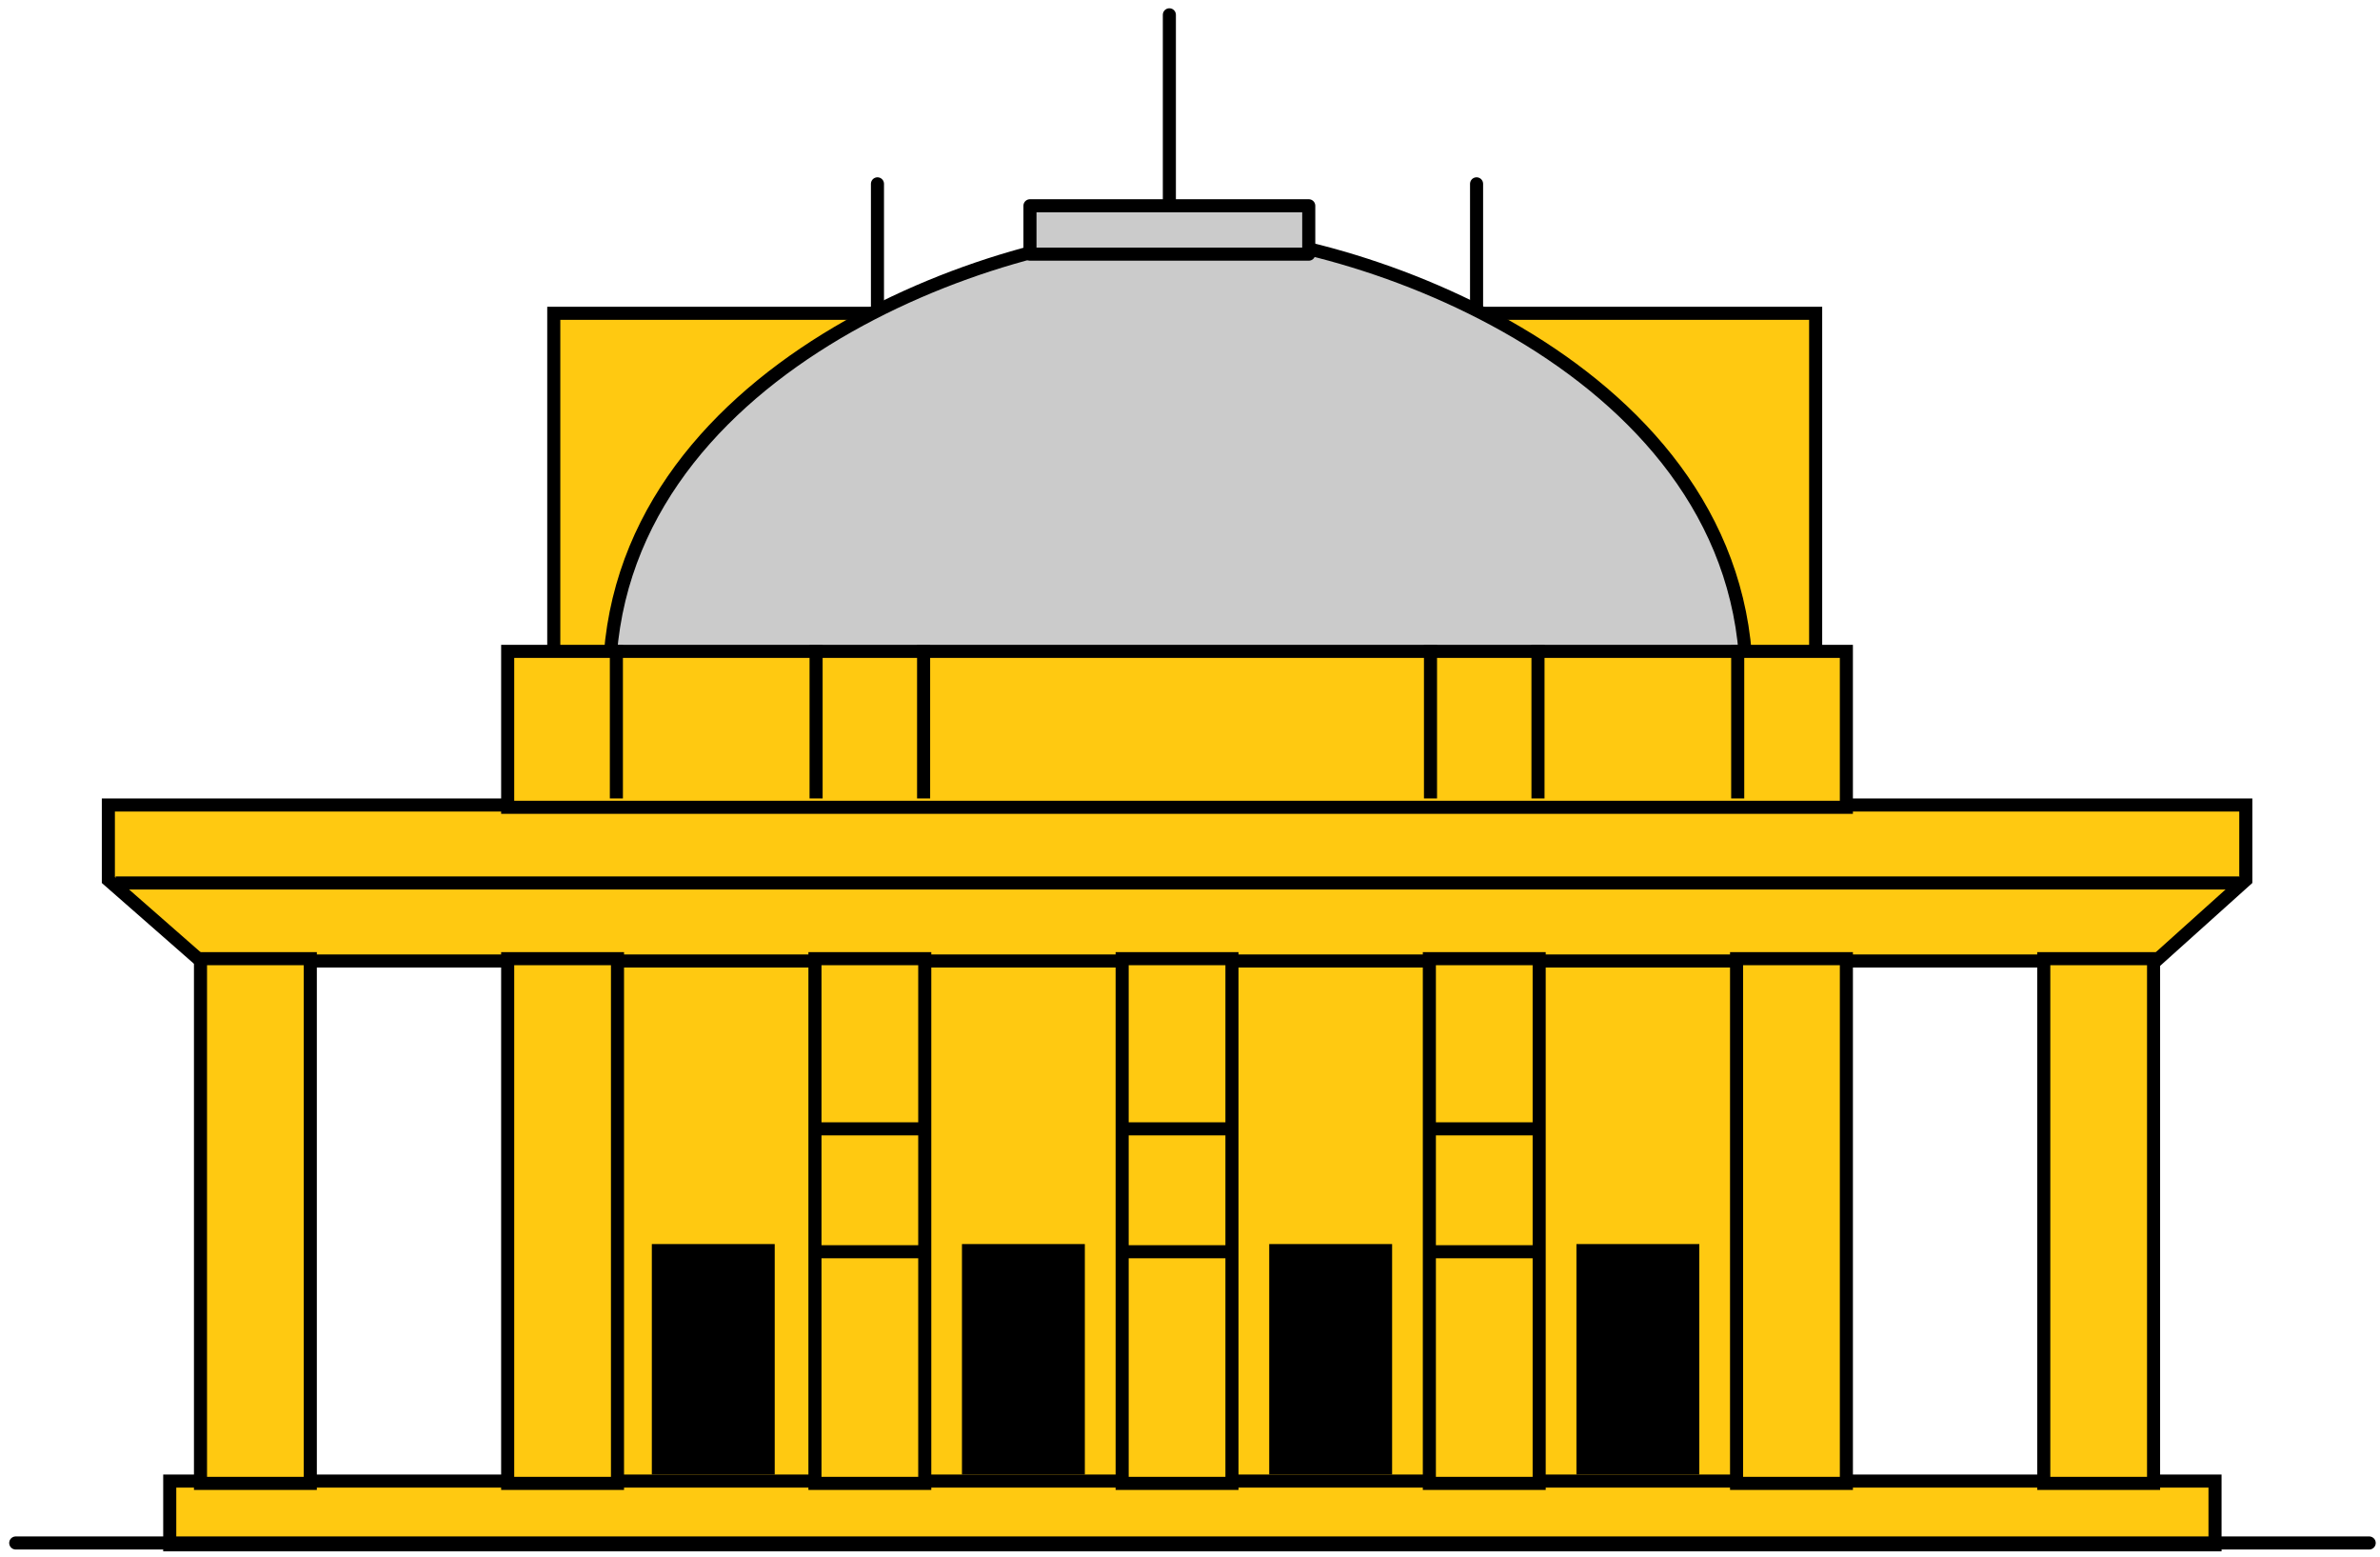
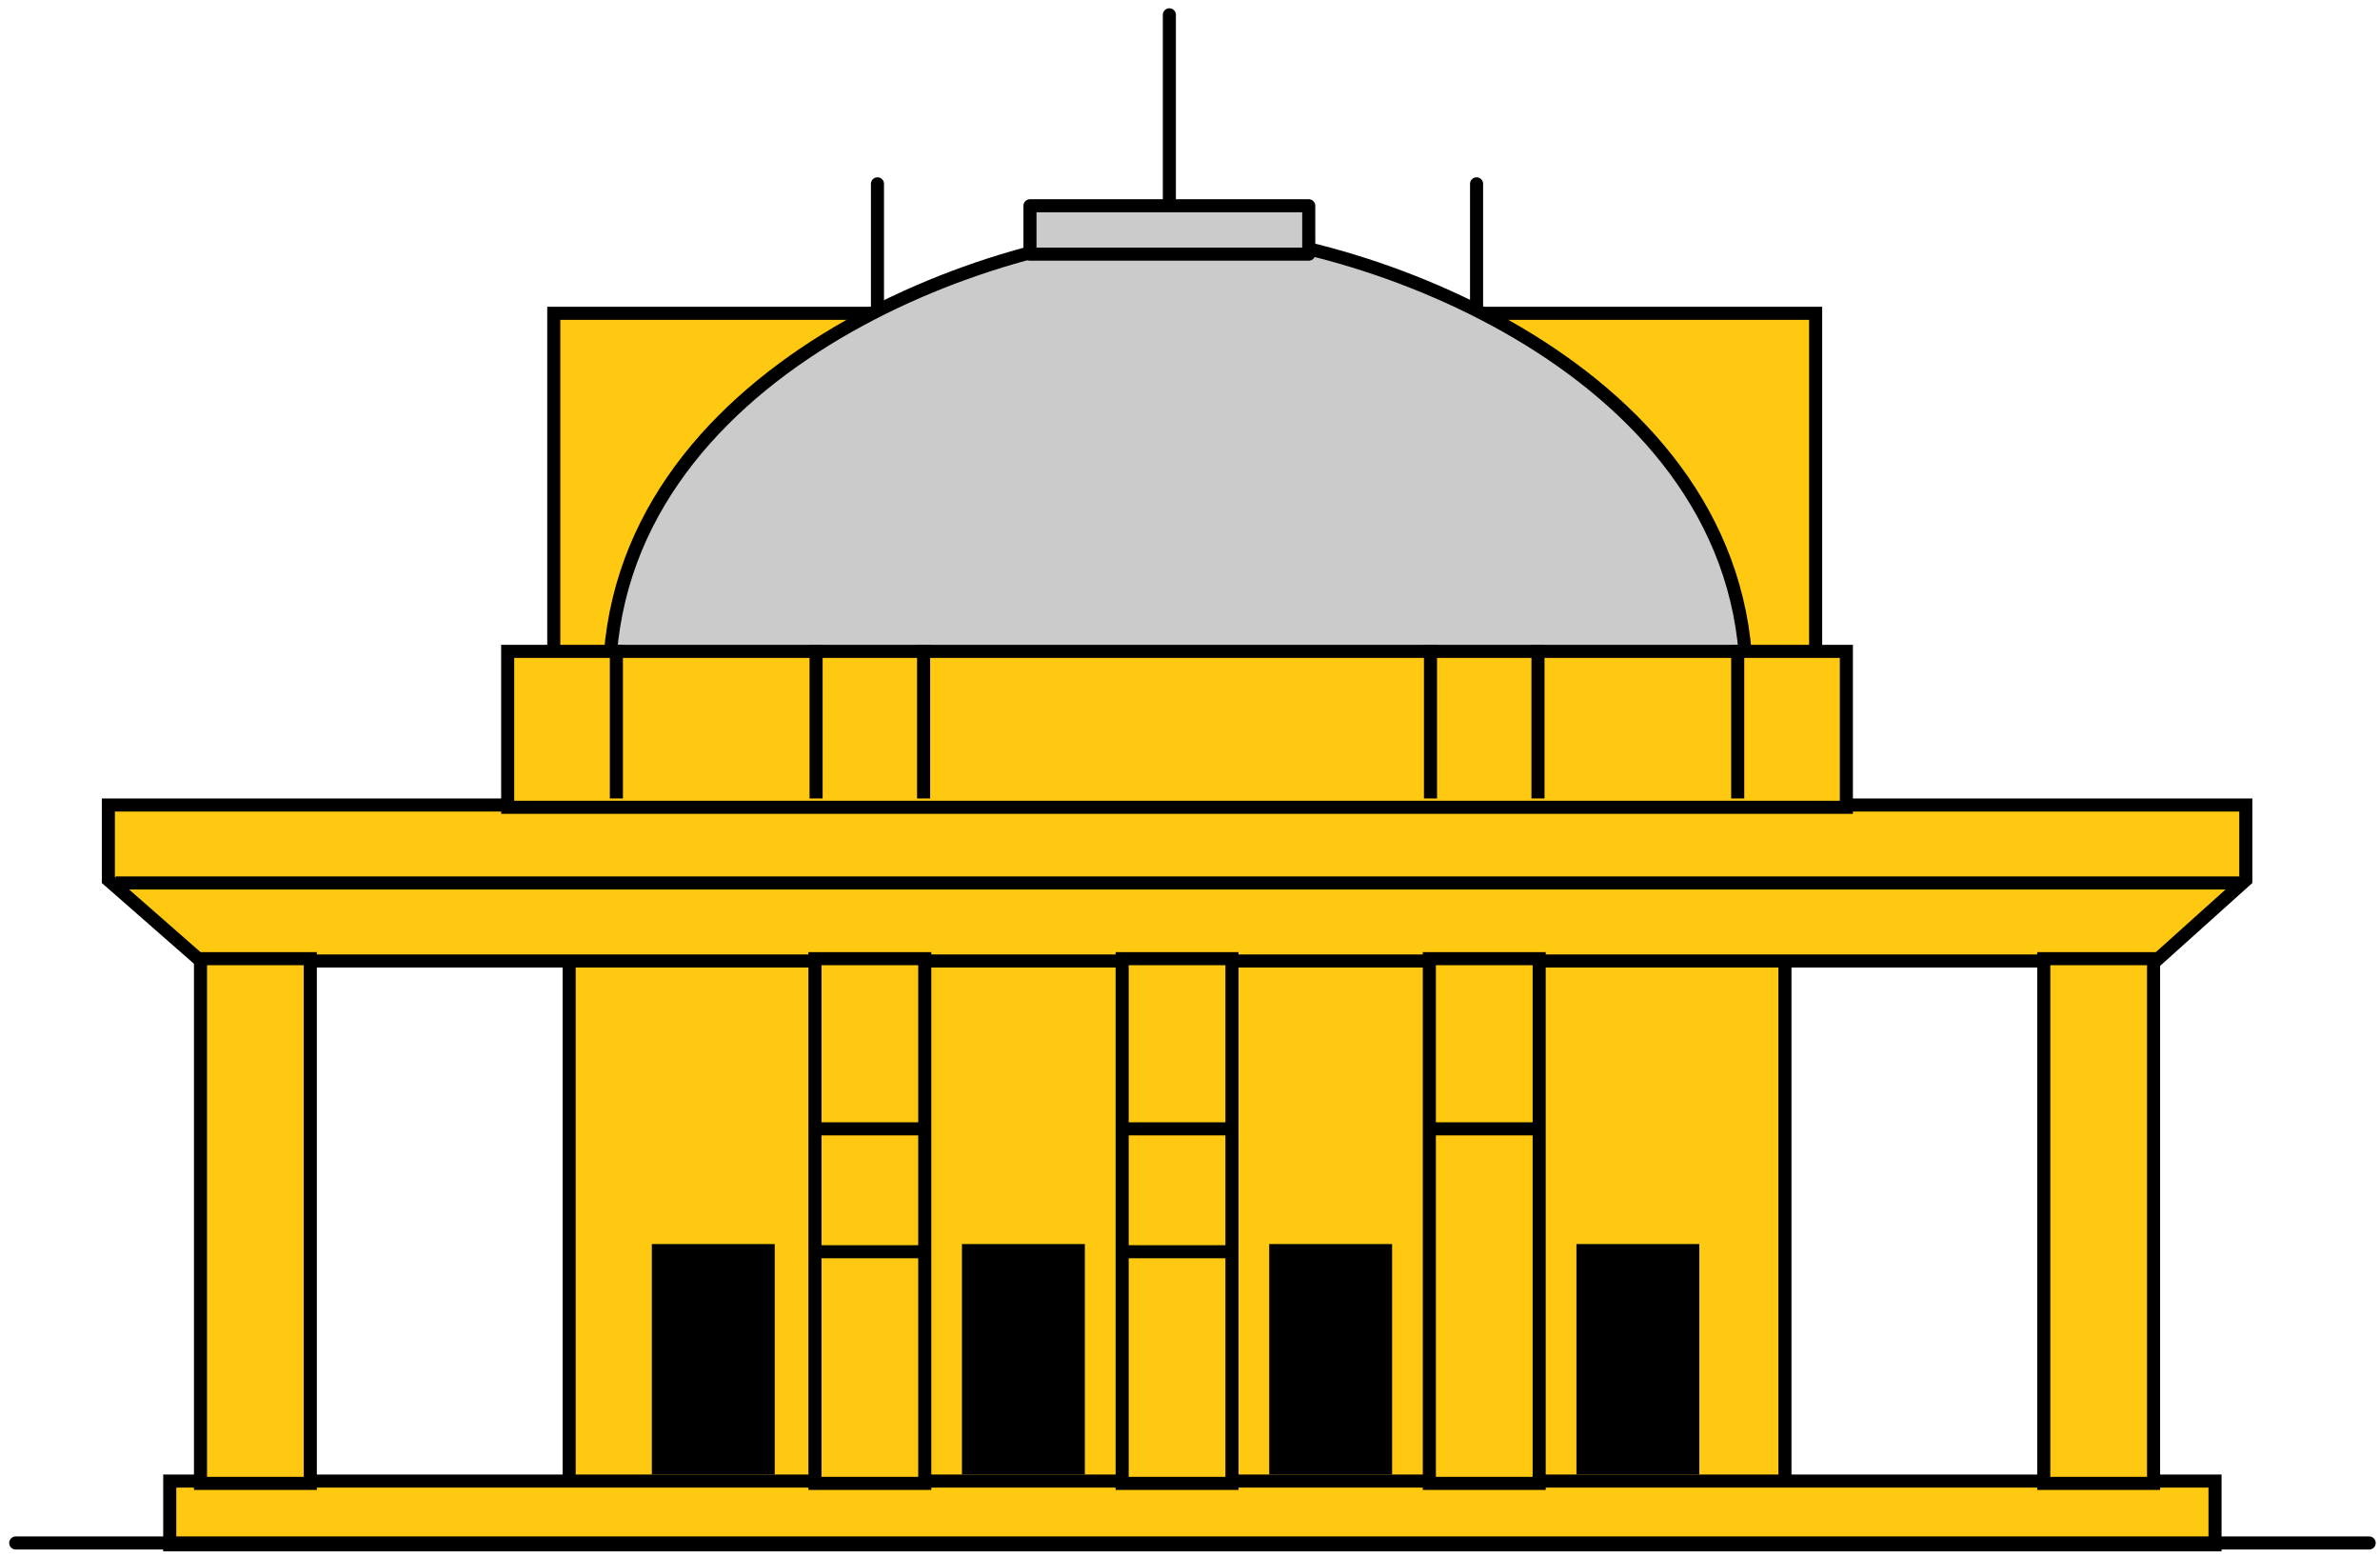
<svg xmlns="http://www.w3.org/2000/svg" width="182" height="119" viewBox="0 0 182 119" fill="none">
  <rect x="43.523" y="49.793" width="92.973" height="63.606" fill="#FFC911" stroke="black" stroke-linecap="round" />
  <rect x="42.347" y="23.949" width="96.497" height="28.366" fill="#FFC911" stroke="black" stroke-linecap="round" />
  <path d="M133.051 52.73C133.328 52.73 133.551 52.506 133.551 52.23C133.551 40.231 126.045 31.579 116.909 25.953C107.779 20.33 96.929 17.665 90.012 17.665C83.094 17.665 72.272 20.33 63.171 25.953C54.064 31.58 46.587 40.232 46.587 52.23C46.587 52.506 46.81 52.73 47.087 52.73L133.051 52.73Z" fill="#CBCBCB" stroke="black" stroke-linecap="round" stroke-linejoin="round" />
  <rect x="78.762" y="15.73" width="21.319" height="3.699" fill="#CBCBCB" stroke="black" stroke-linecap="round" stroke-linejoin="round" />
  <rect x="12.98" y="113.225" width="156.404" height="4.873" fill="#FFC911" stroke="black" stroke-linecap="round" />
  <path d="M8.286 61.541L171.738 61.541L171.738 67.279L164.855 73.463L15.347 73.463L8.286 67.275L8.286 61.541Z" fill="#FFC911" stroke="black" stroke-linecap="round" />
  <rect x="38.823" y="49.793" width="102.37" height="11.921" fill="#FFC911" stroke="black" stroke-linecap="round" />
  <rect x="15.332" y="73.287" width="8.397" height="40.113" fill="#FFC911" stroke="black" />
-   <rect x="38.823" y="73.287" width="8.397" height="40.113" fill="#FFC911" stroke="black" />
  <rect x="62.32" y="73.287" width="8.397" height="40.113" fill="#FFC911" stroke="black" />
  <rect x="85.812" y="73.287" width="8.397" height="40.113" fill="#FFC911" stroke="black" />
  <rect x="109.304" y="73.287" width="8.397" height="40.113" fill="#FFC911" stroke="black" />
-   <rect x="132.797" y="73.287" width="8.397" height="40.113" fill="#FFC911" stroke="black" />
  <rect x="156.288" y="73.287" width="8.397" height="40.113" fill="#FFC911" stroke="black" />
  <path d="M89.422 1.133L89.422 15.229" stroke="black" stroke-linecap="round" stroke-linejoin="round" />
  <path d="M67.1 14.054L67.1 23.451" stroke="black" stroke-linecap="round" stroke-linejoin="round" />
  <path d="M112.914 14.054L112.914 23.451" stroke="black" stroke-linecap="round" stroke-linejoin="round" />
  <path d="M47.135 49.293L47.135 61.039" stroke="black" />
  <path d="M132.884 49.293L132.884 61.039" stroke="black" />
  <path d="M70.629 49.293L70.629 61.039" stroke="black" />
  <path d="M62.407 49.293L62.407 61.039" stroke="black" />
  <path d="M117.611 49.293L117.611 61.039" stroke="black" />
  <path d="M109.391 49.293L109.391 61.039" stroke="black" />
  <path d="M8.836 67.501L171.233 67.501" stroke="black" />
  <path d="M62.404 86.297L70.988 86.297" stroke="black" />
  <path d="M62.404 95.692L70.988 95.692" stroke="black" />
  <path d="M85.898 86.297L94.481 86.297" stroke="black" />
  <path d="M85.898 95.692L94.481 95.692" stroke="black" />
  <path d="M109.393 86.297L117.976 86.297" stroke="black" />
-   <path d="M109.393 95.692L117.976 95.692" stroke="black" />
  <rect x="97.058" y="95.105" width="9.397" height="17.62" fill="black" />
  <rect x="120.551" y="95.105" width="9.397" height="17.62" fill="black" />
  <rect x="73.562" y="95.105" width="9.397" height="17.62" fill="black" />
  <rect x="49.846" y="95.105" width="9.397" height="17.62" fill="black" />
  <path d="M1.203 117.956L181.173 117.956" stroke="black" stroke-linecap="round" />
</svg>